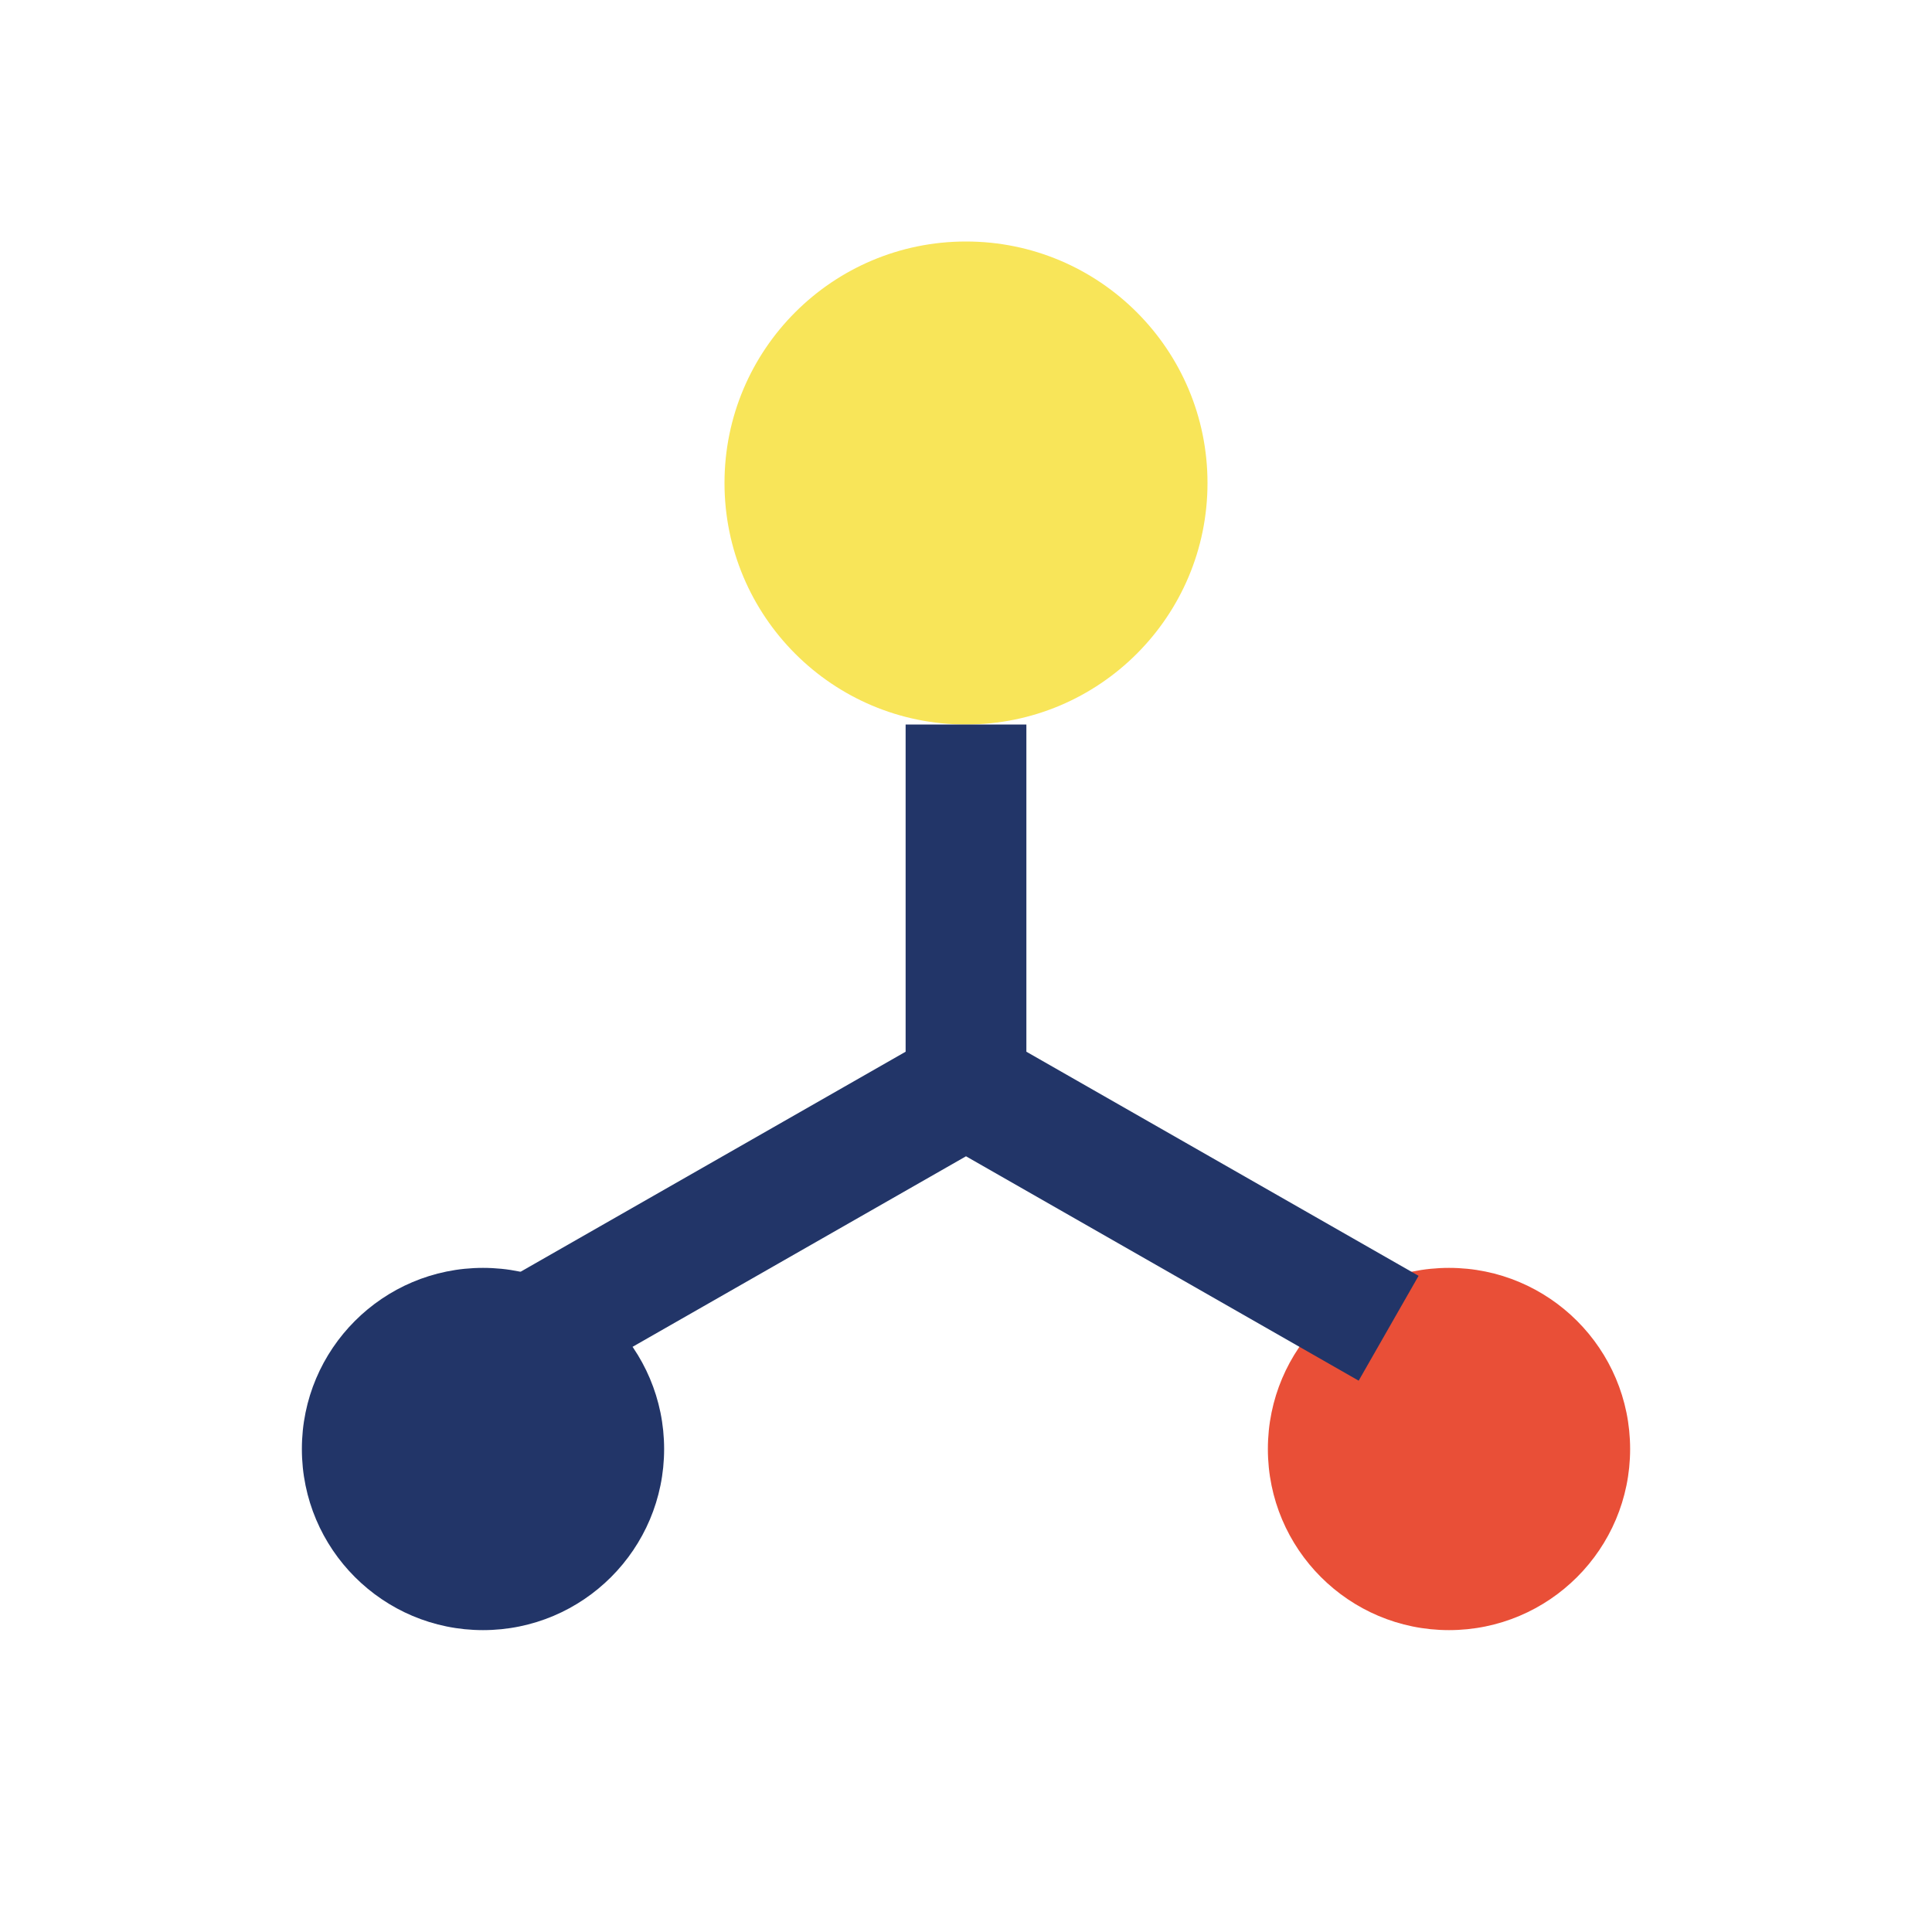
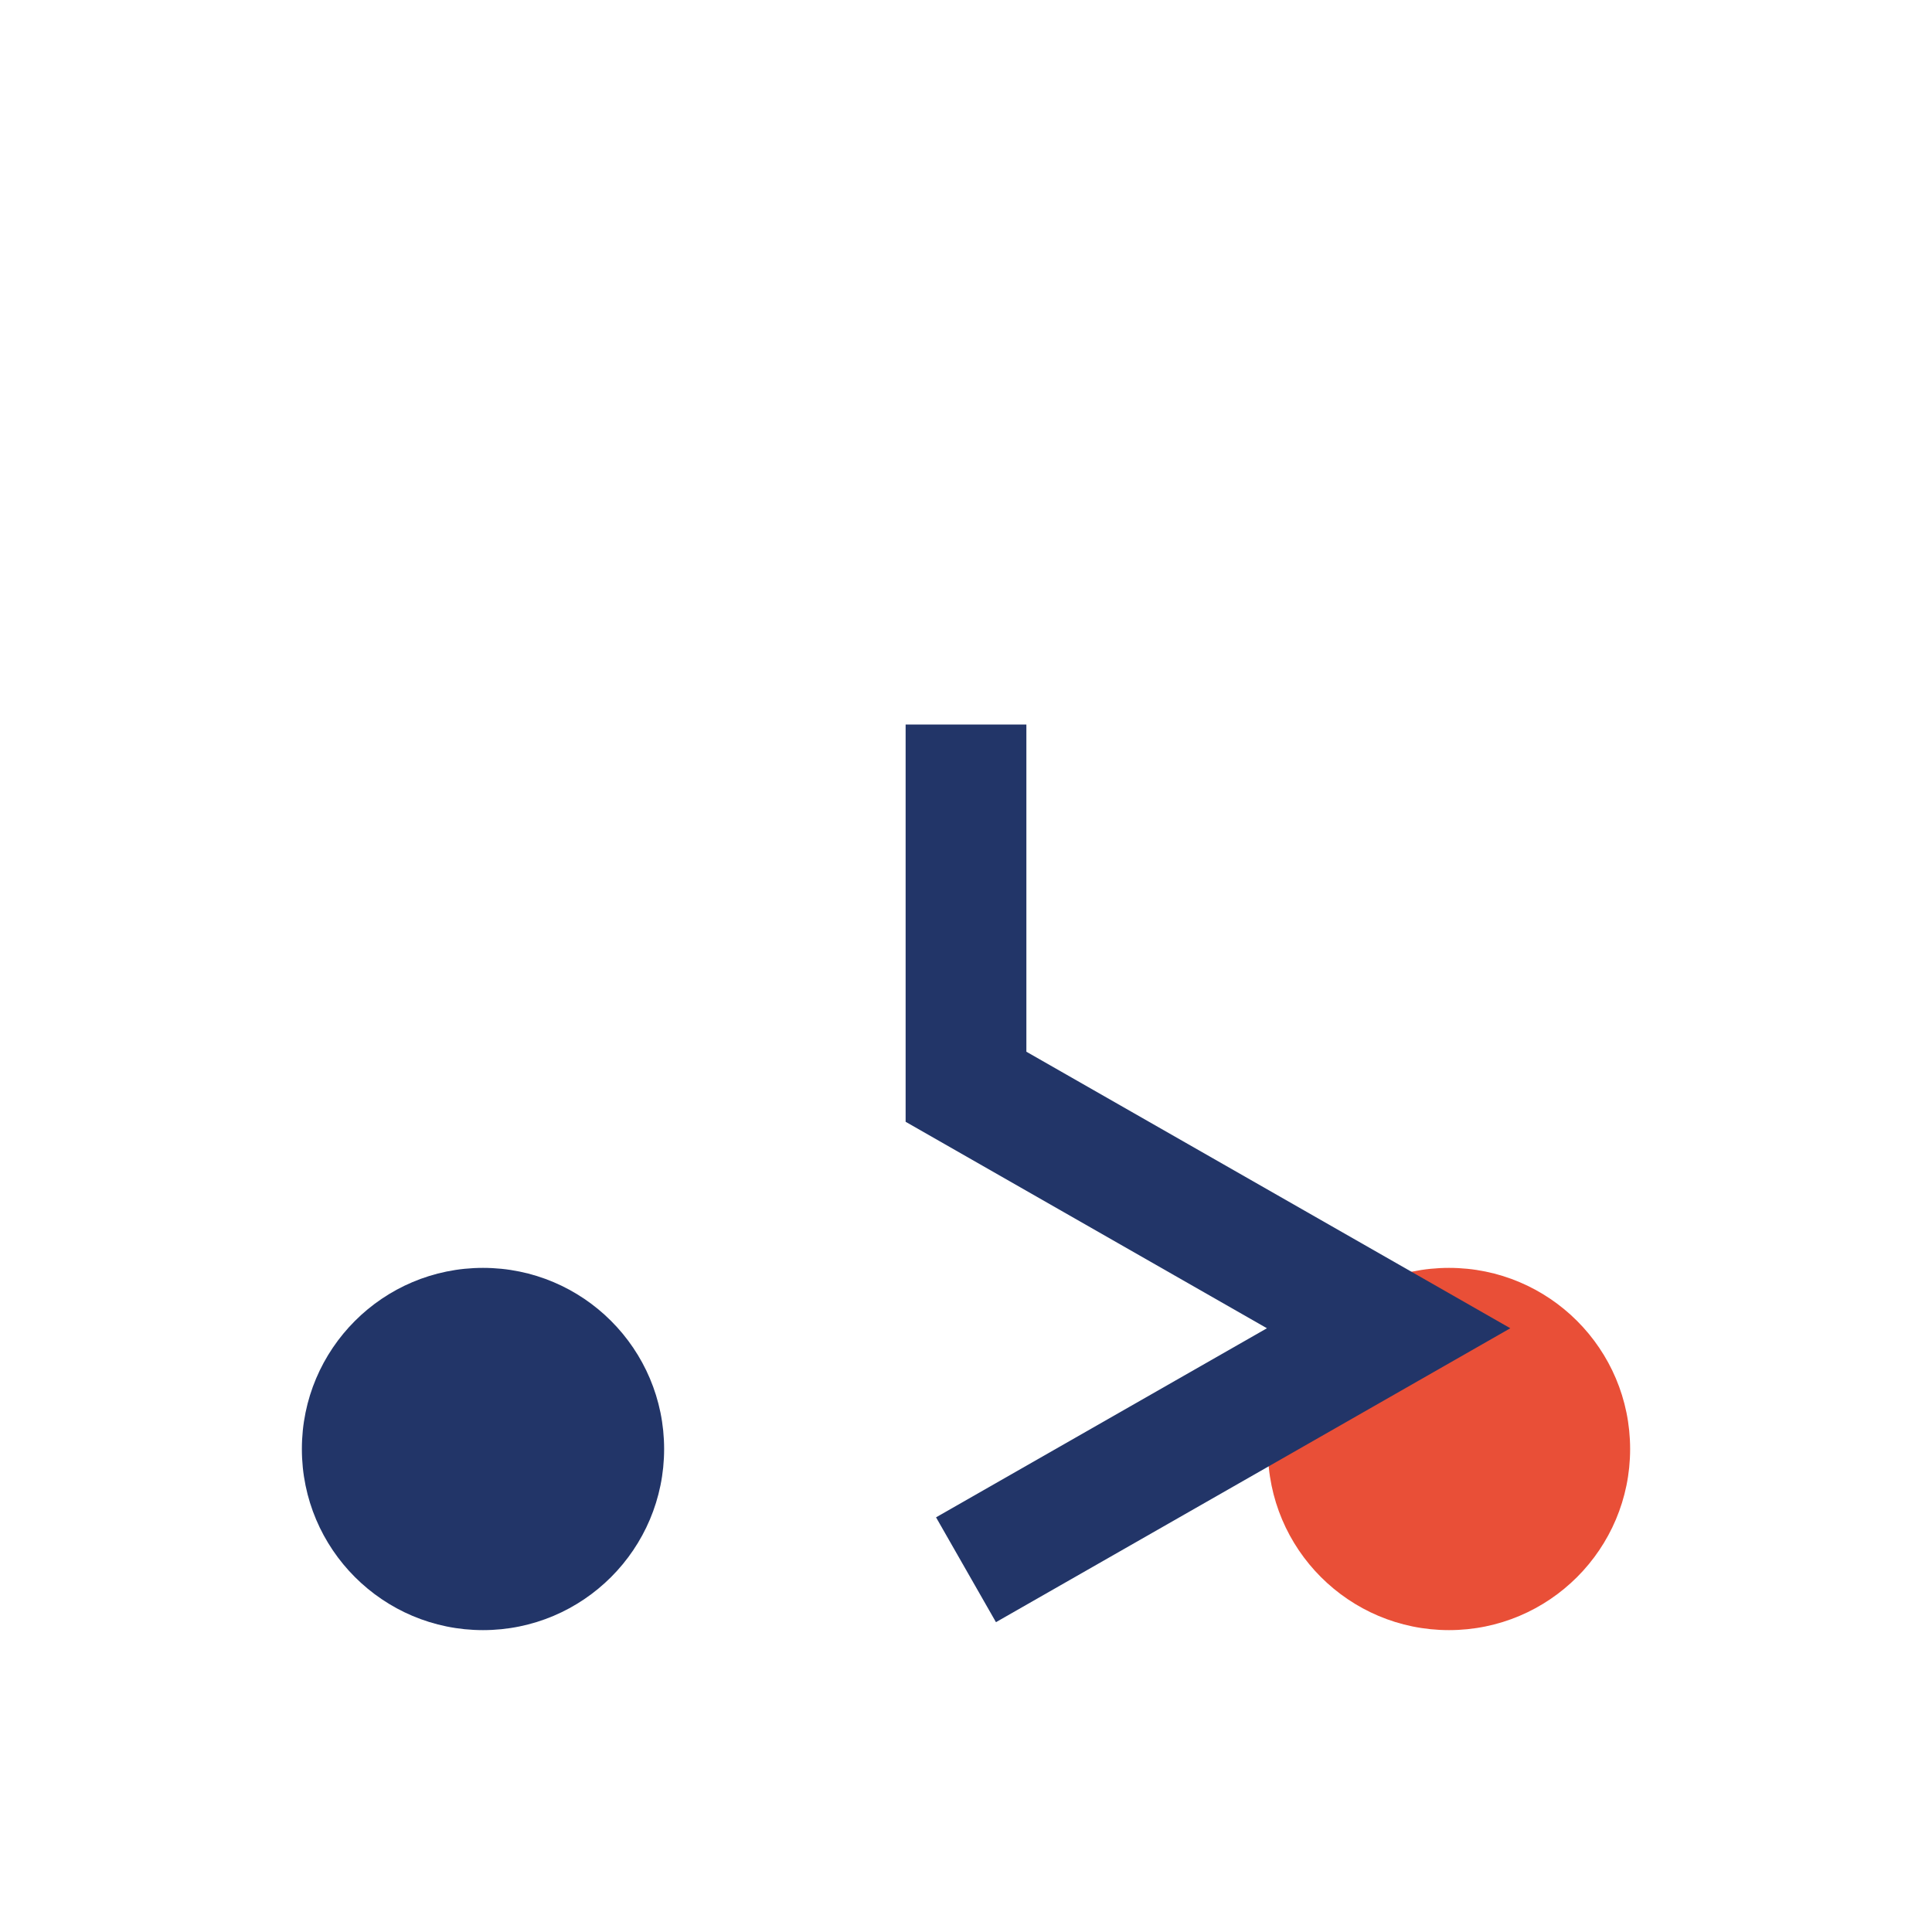
<svg xmlns="http://www.w3.org/2000/svg" width="32" height="32" viewBox="0 0 32 32">
  <circle cx="8" cy="24" r="3" fill="#223568" />
  <circle cx="24" cy="24" r="3" fill="#E94F37" />
-   <circle cx="16" cy="8" r="4" fill="#F8E559" />
-   <path d="M16 12v6l7 4M16 18l-7 4" stroke="#223568" stroke-width="2" fill="none" />
+   <path d="M16 12v6l7 4l-7 4" stroke="#223568" stroke-width="2" fill="none" />
</svg>